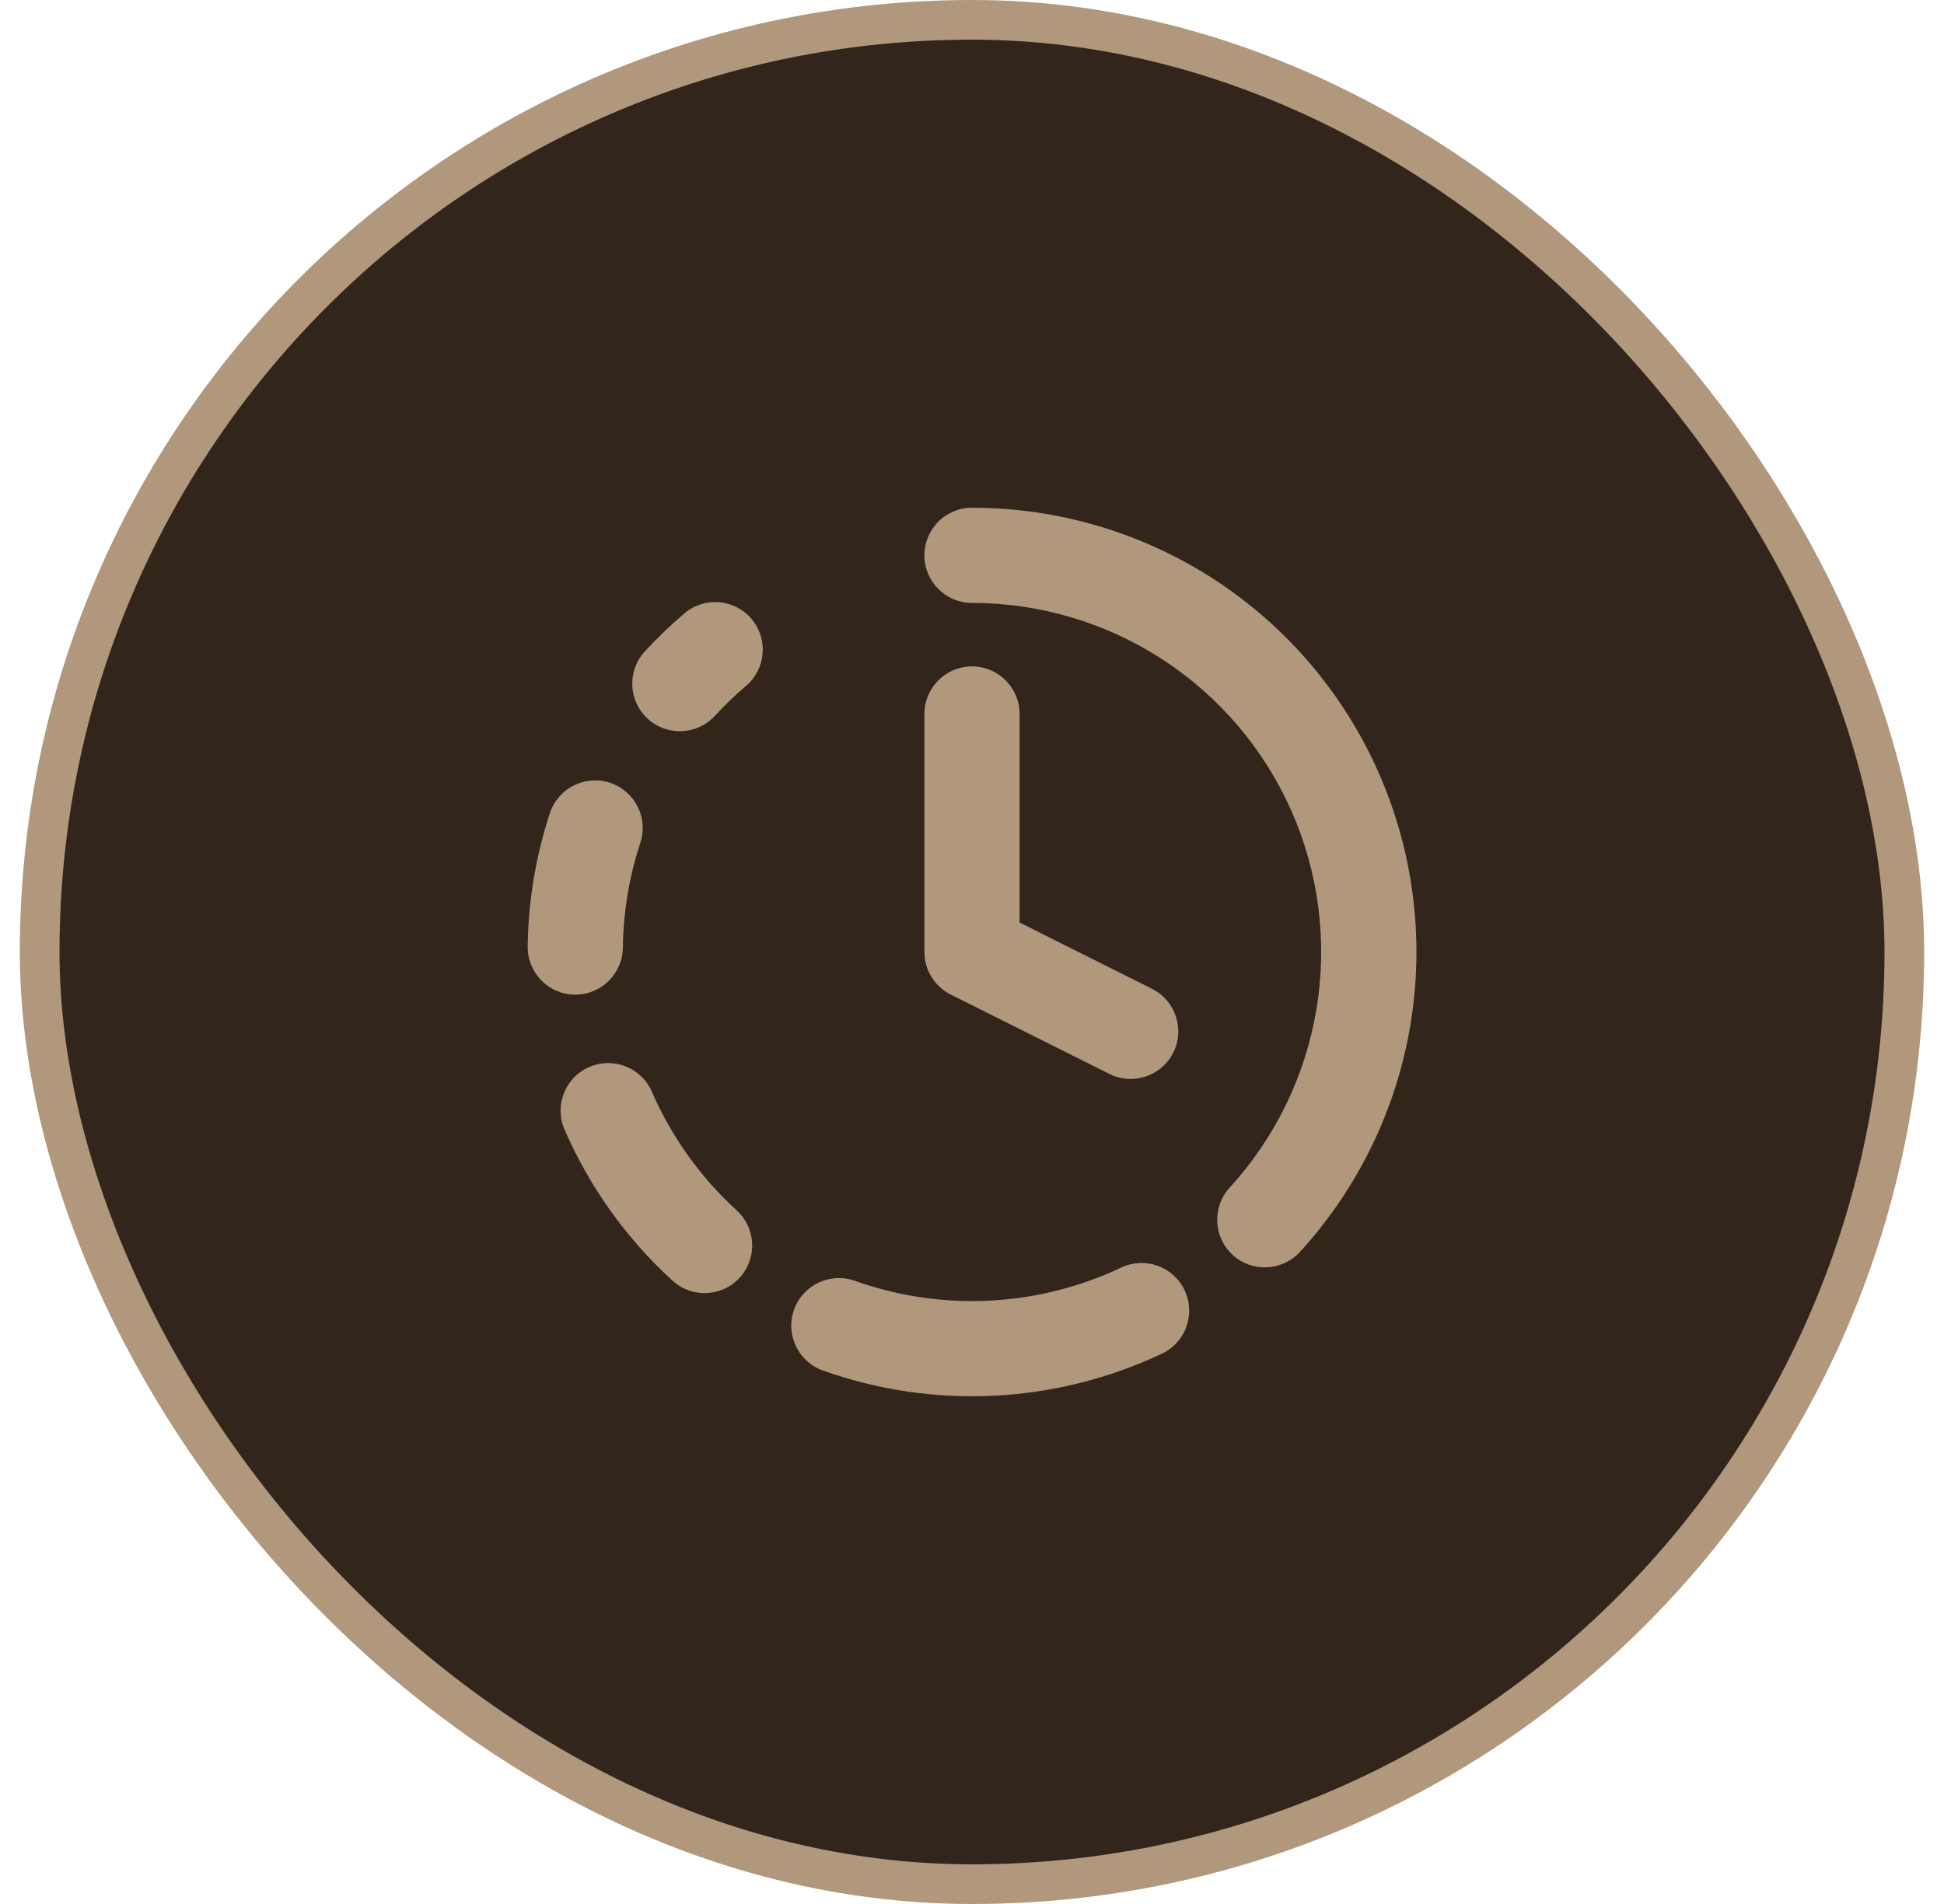
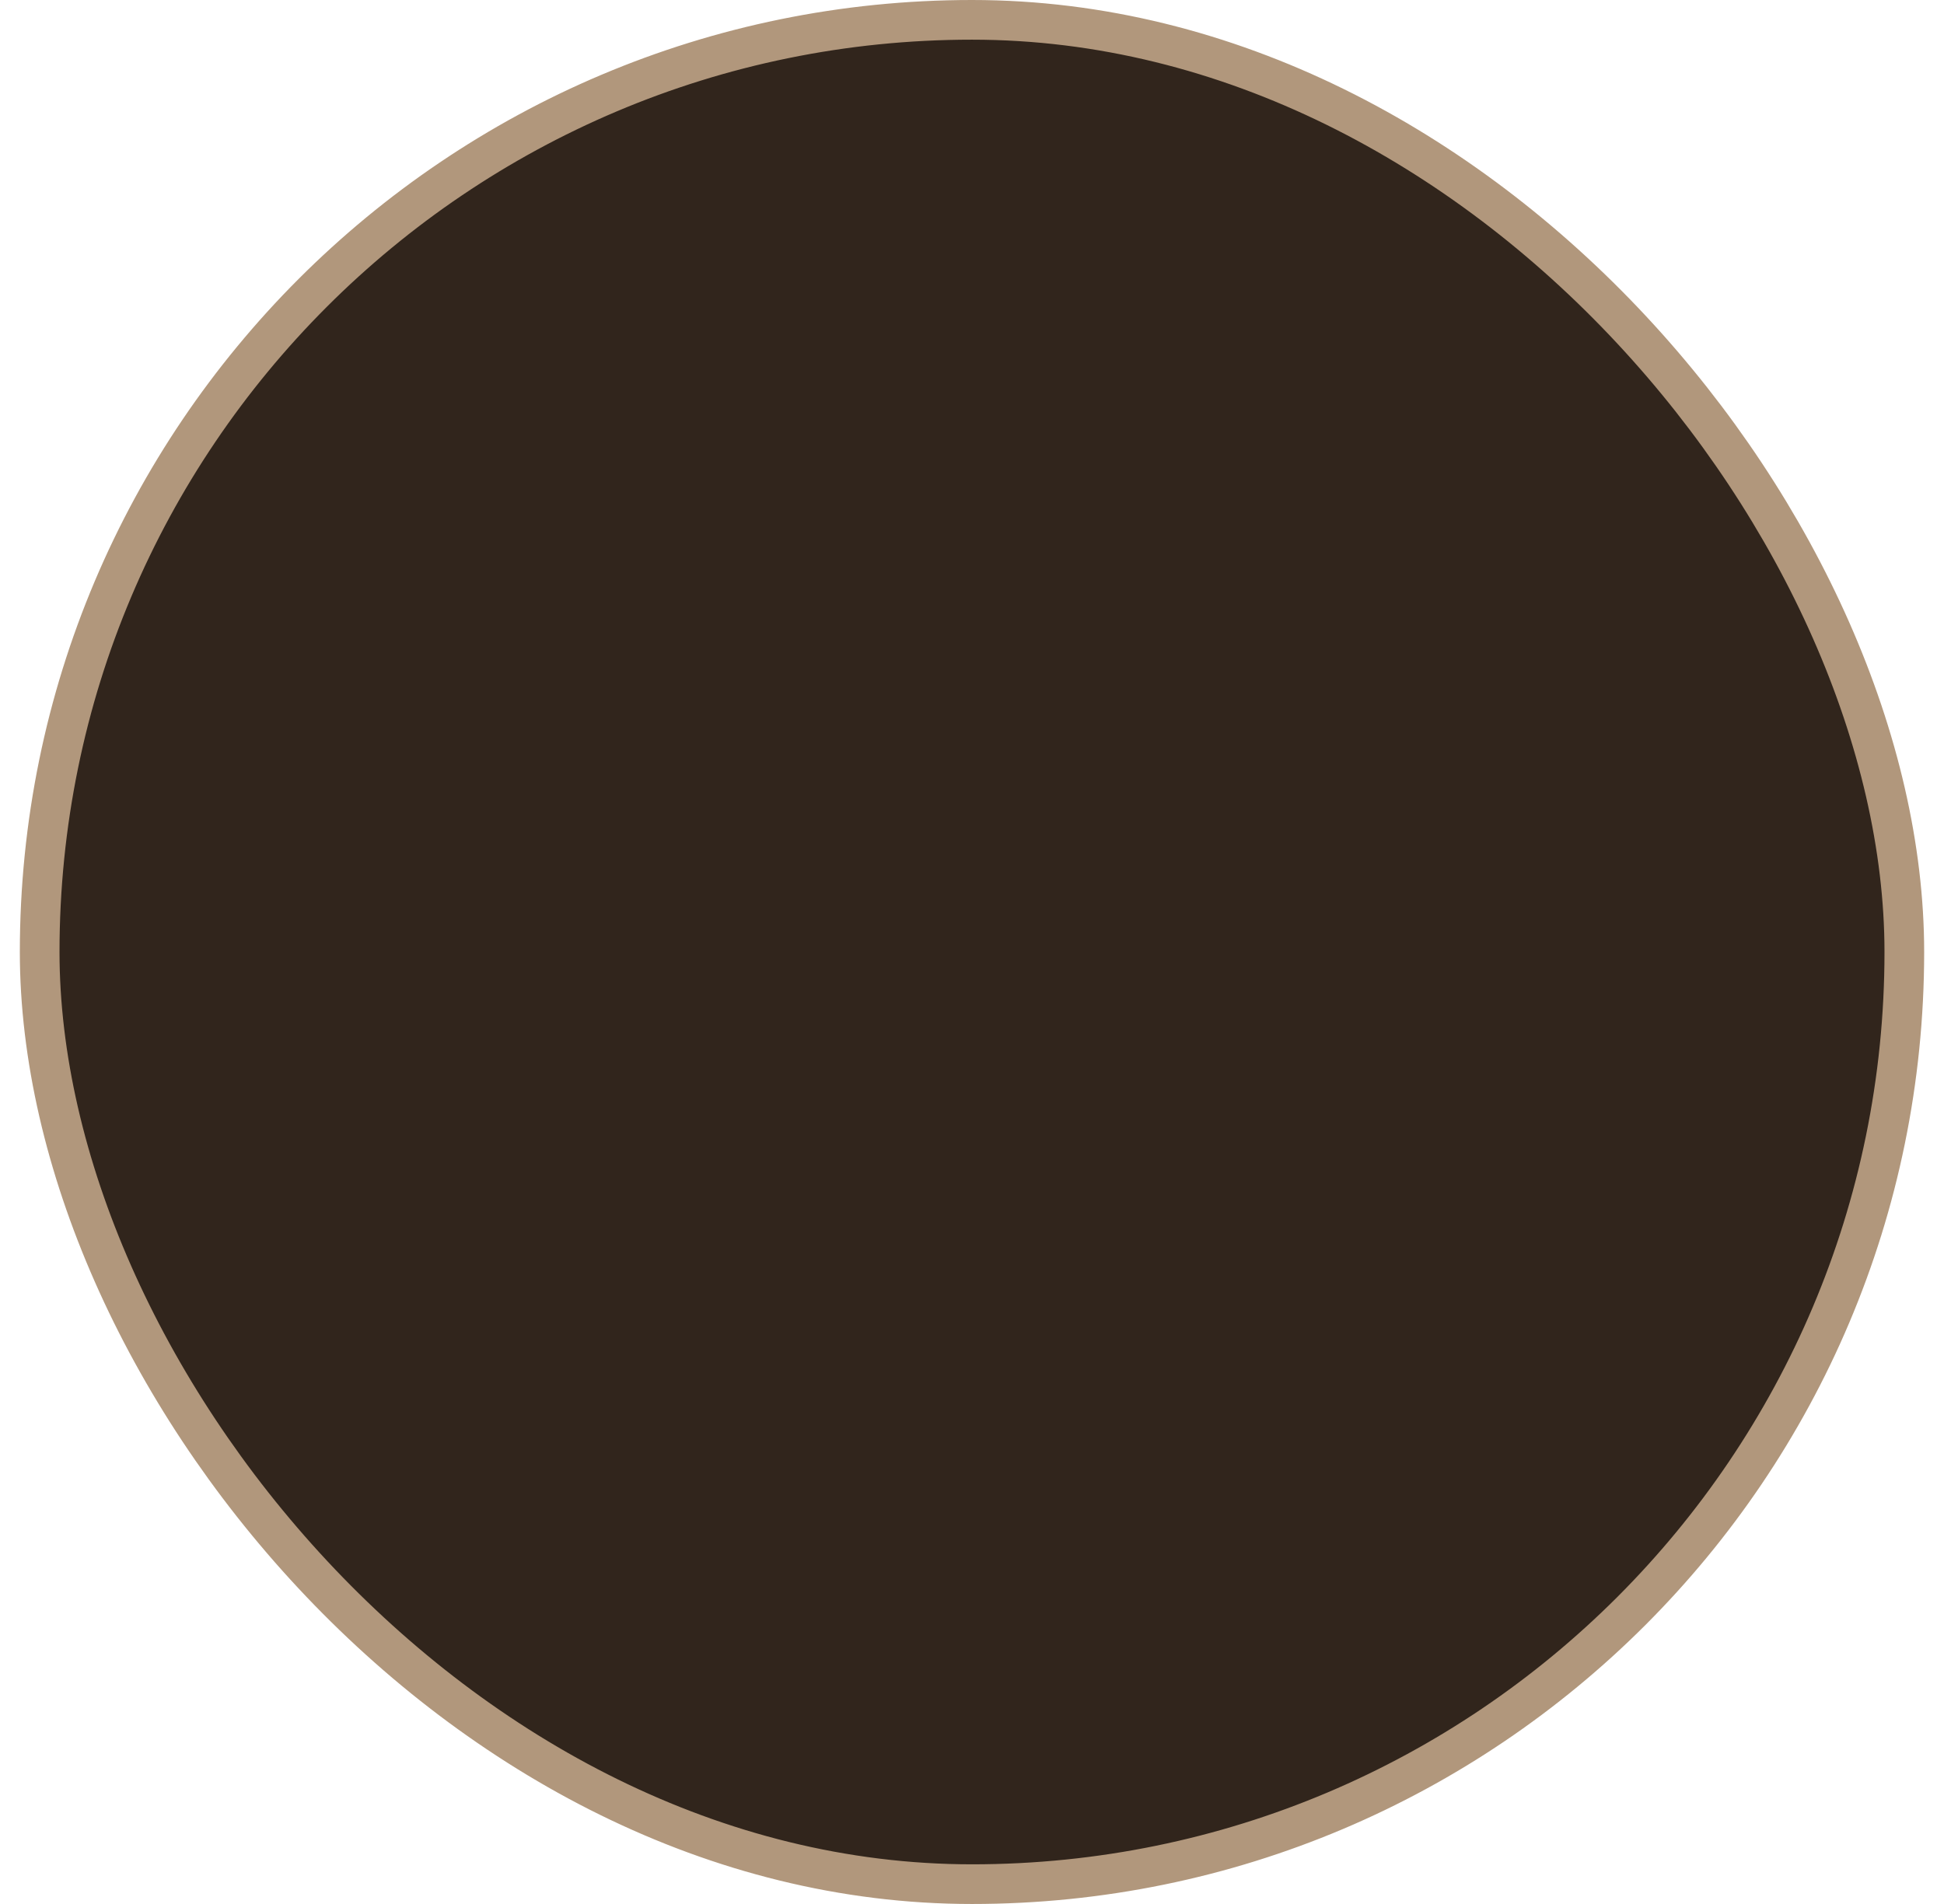
<svg xmlns="http://www.w3.org/2000/svg" width="49" height="48" viewBox="0 0 49 48" fill="none">
  <rect x="1" y="0.5" width="47" height="47" rx="23.5" fill="#31251C" />
  <rect x="1" y="0.5" width="47" height="47" rx="23.5" stroke="#B1977C" />
-   <path d="M28.263 31.955C28.861 31.672 29.576 31.929 29.859 32.527C30.142 33.126 29.888 33.842 29.289 34.125C26.609 35.392 23.534 35.546 20.741 34.551C20.117 34.328 19.792 33.642 20.014 33.018C20.236 32.394 20.924 32.068 21.548 32.29C23.742 33.072 26.157 32.951 28.263 31.955ZM14.852 26.899C15.46 26.636 16.166 26.914 16.43 27.521C16.925 28.658 17.654 29.678 18.569 30.514C19.058 30.96 19.093 31.72 18.646 32.209C18.2 32.698 17.441 32.733 16.951 32.286C15.786 31.223 14.858 29.924 14.229 28.477C13.966 27.87 14.245 27.163 14.852 26.899ZM24.5 12.8C26.673 12.8 28.8 13.43 30.62 14.617C32.44 15.804 33.876 17.496 34.752 19.484C35.628 21.473 35.906 23.673 35.554 25.817C35.201 27.961 34.232 29.957 32.766 31.561C32.318 32.049 31.558 32.083 31.069 31.636C30.581 31.188 30.548 30.428 30.995 29.939C32.147 28.68 32.907 27.112 33.184 25.428C33.461 23.743 33.243 22.014 32.555 20.452C31.866 18.89 30.738 17.561 29.308 16.629C27.878 15.696 26.207 15.2 24.5 15.2C23.837 15.2 23.3 14.663 23.3 14C23.3 13.337 23.837 12.8 24.5 12.8ZM24.5 16.8C25.163 16.8 25.7 17.337 25.7 18V23.258L29.036 24.927C29.629 25.223 29.869 25.944 29.573 26.537C29.277 27.13 28.555 27.37 27.963 27.074L23.964 25.073C23.557 24.87 23.3 24.454 23.3 24V18C23.3 17.337 23.837 16.8 24.5 16.8ZM13.86 20.5C14.067 19.87 14.746 19.527 15.376 19.734C16.005 19.942 16.347 20.62 16.14 21.25C15.859 22.102 15.711 22.993 15.7 23.891C15.691 24.553 15.148 25.084 14.485 25.075C13.823 25.067 13.292 24.522 13.301 23.859C13.315 22.718 13.503 21.585 13.86 20.5ZM17.25 15.464C17.755 15.035 18.512 15.096 18.941 15.601C19.37 16.106 19.308 16.863 18.804 17.292C18.527 17.527 18.265 17.78 18.019 18.047C17.571 18.535 16.812 18.566 16.324 18.118C15.837 17.67 15.804 16.912 16.252 16.424C16.564 16.084 16.898 15.763 17.25 15.464Z" fill="#B1977C" />
</svg>